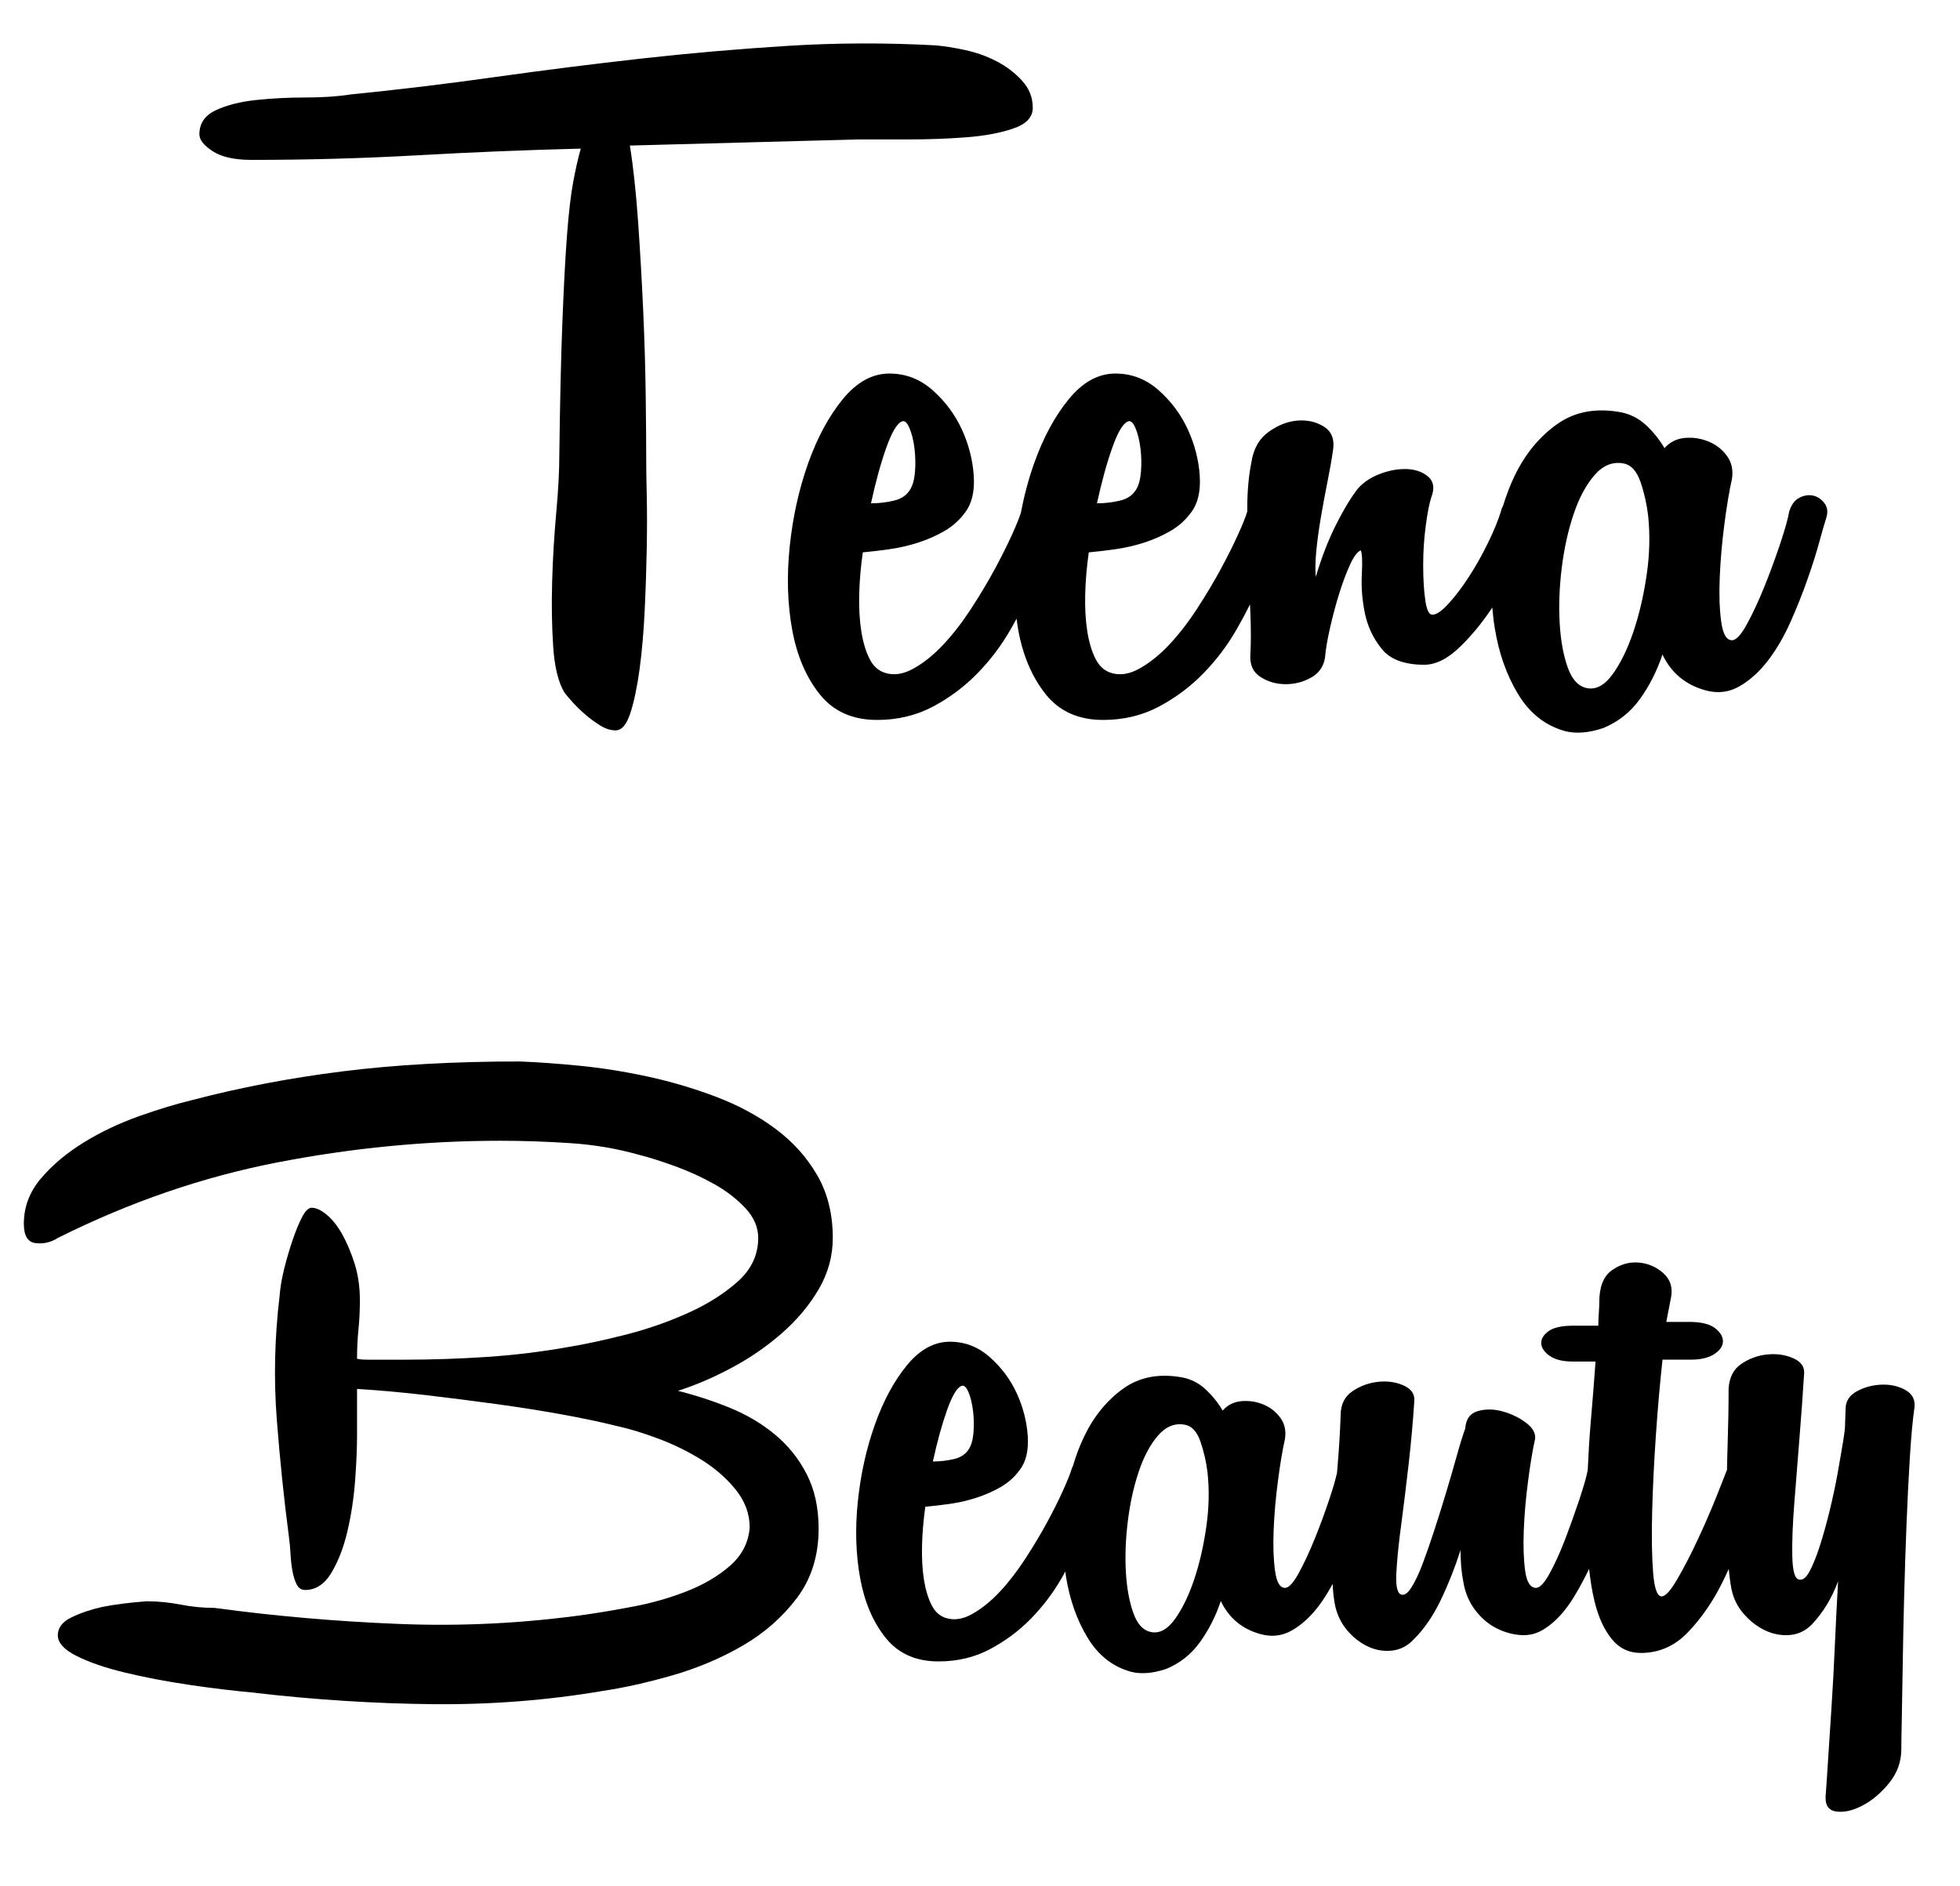
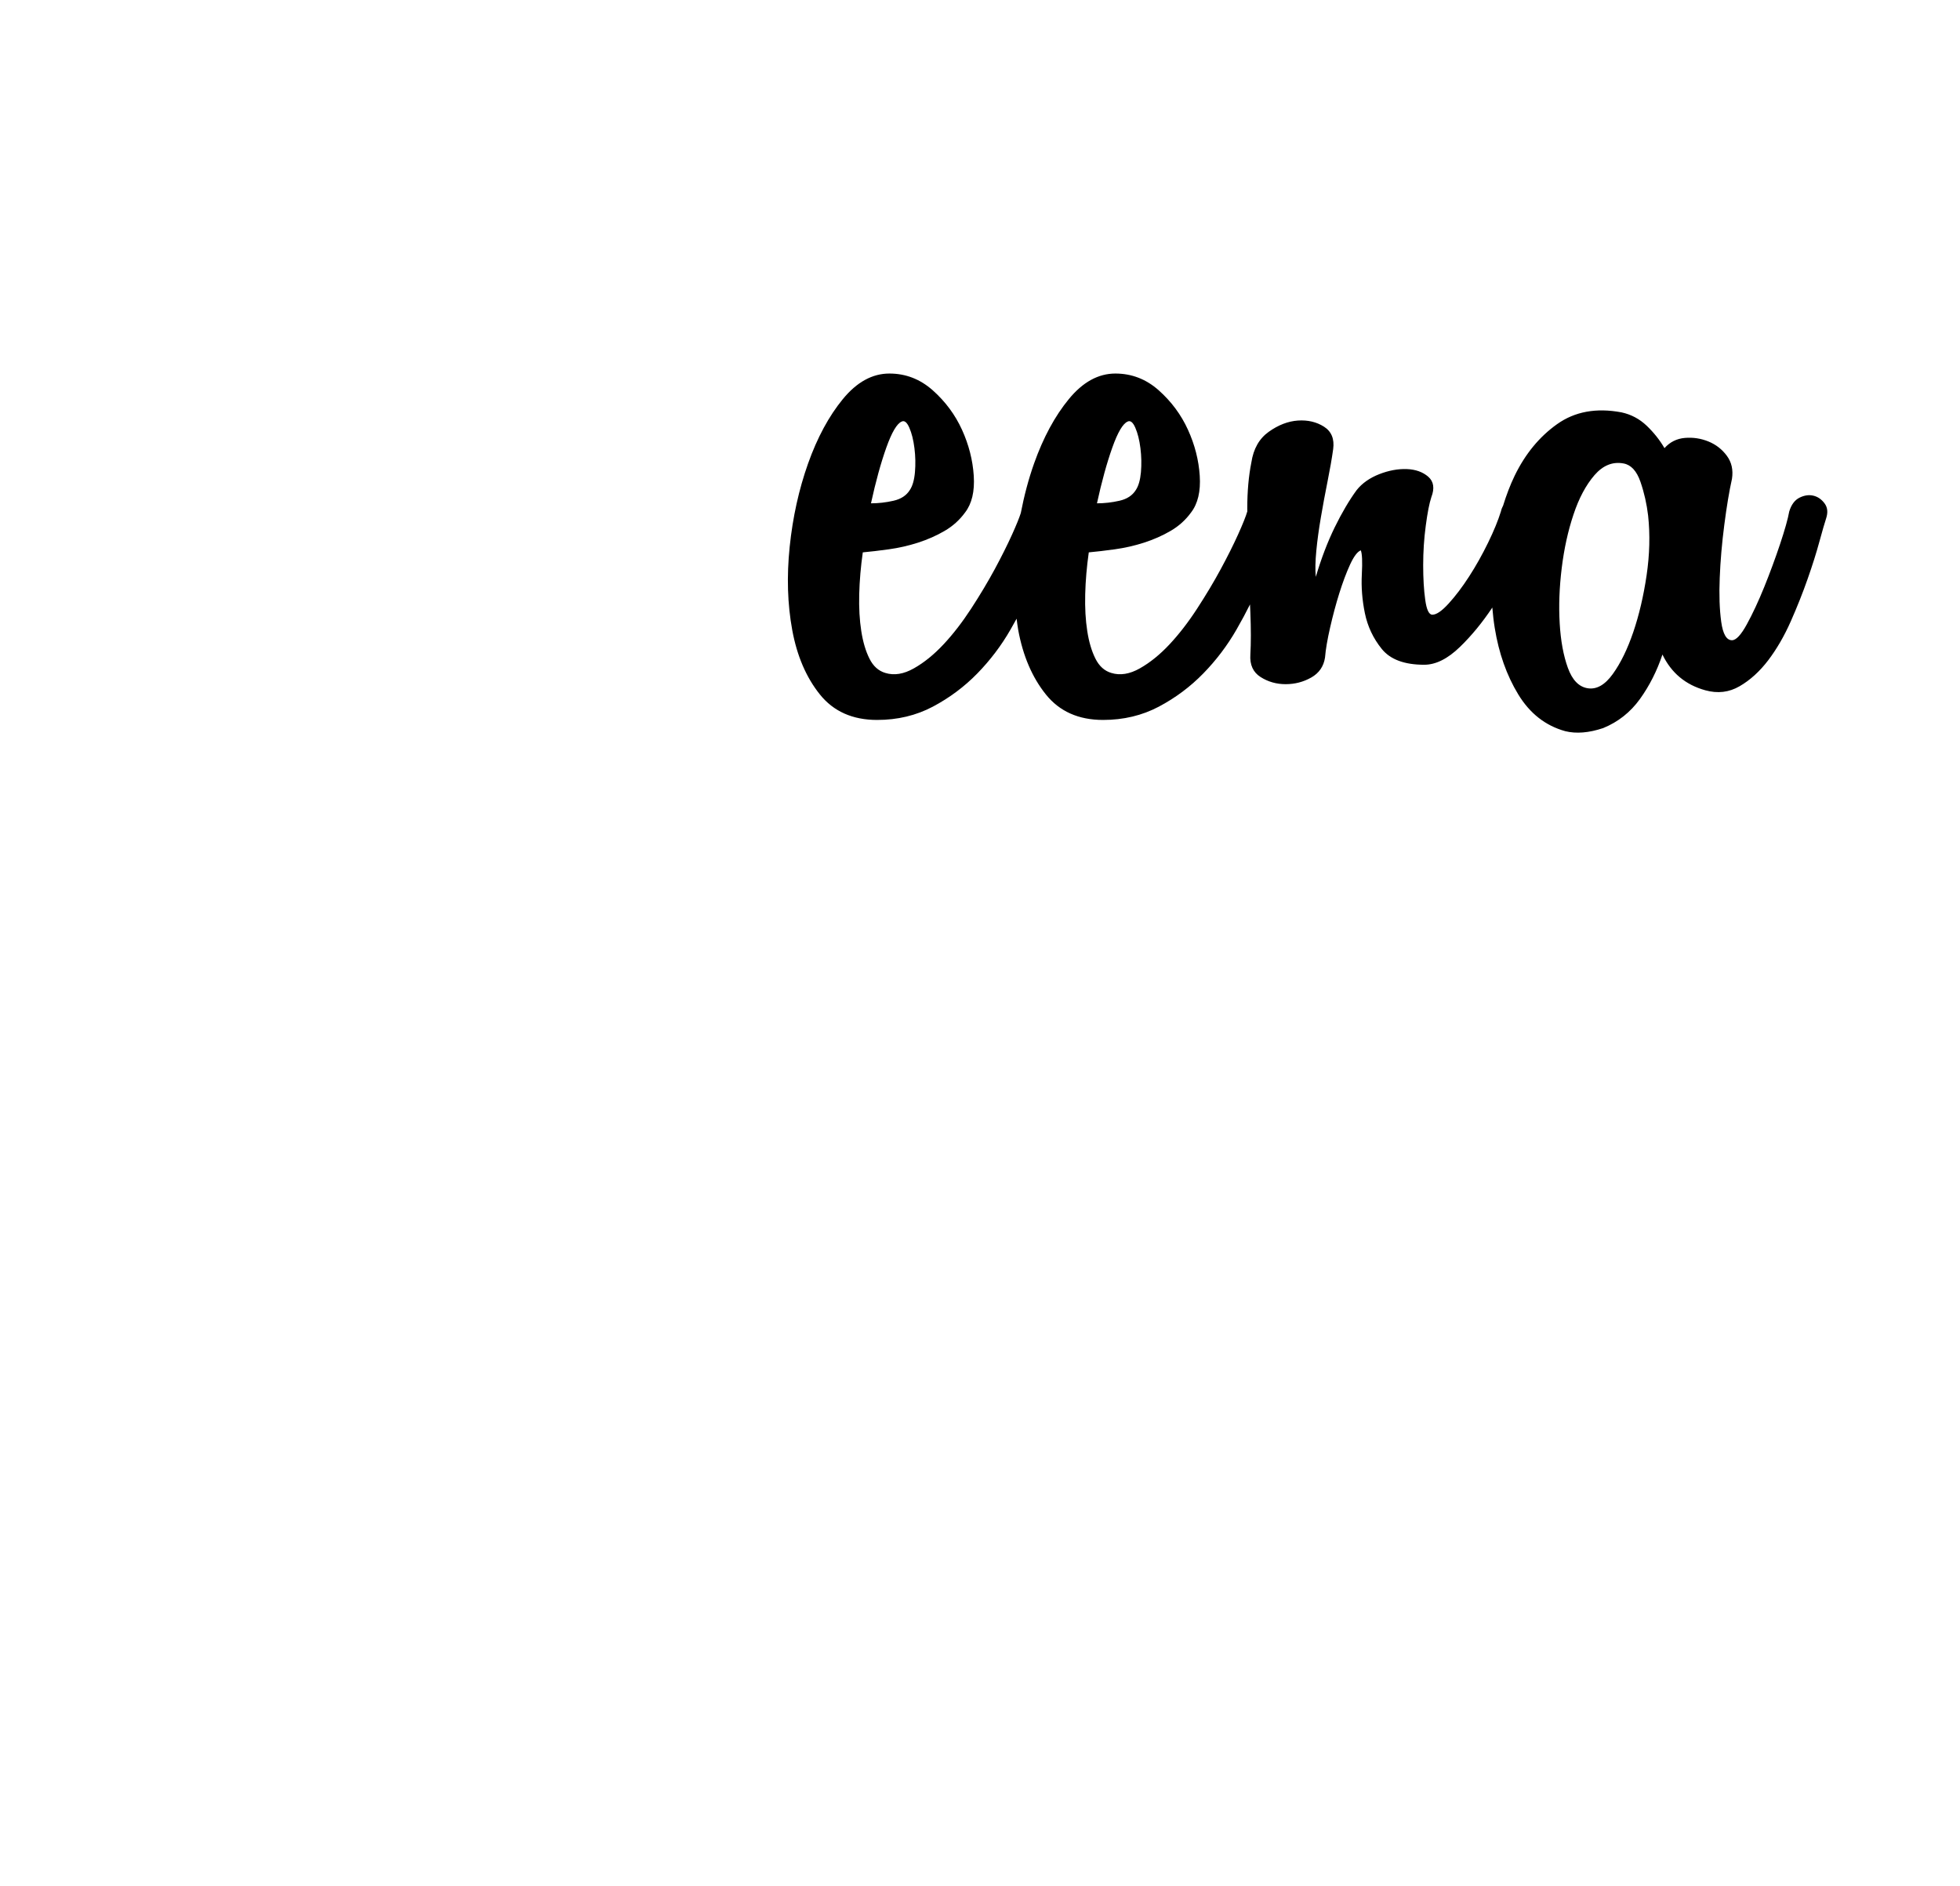
<svg xmlns="http://www.w3.org/2000/svg" width="100%" height="100%" viewBox="0 0 80 77" version="1.1" xml:space="preserve" style="fill-rule:evenodd;clip-rule:evenodd;stroke-linejoin:round;stroke-miterlimit:2;">
  <g transform="matrix(1,0,0,1,-1479,-635)">
    <g transform="matrix(1,0,0,1,1487.68,660.385)">
-       <path d="M0,-19.213C0.362,-18.976 0.891,-18.858 1.586,-18.858C3.896,-18.858 6.156,-18.921 8.369,-19.046C10.581,-19.171 12.8,-19.262 15.026,-19.318C14.914,-18.928 14.81,-18.468 14.713,-17.94C14.615,-17.411 14.531,-16.688 14.462,-15.77C14.392,-14.852 14.33,-13.676 14.275,-12.243C14.218,-10.81 14.177,-8.994 14.149,-6.796C14.149,-6.156 14.108,-5.377 14.024,-4.459C13.941,-3.54 13.884,-2.608 13.857,-1.662C13.829,-0.716 13.843,0.174 13.899,1.009C13.954,1.844 14.108,2.47 14.358,2.887C14.442,2.998 14.56,3.137 14.713,3.305C14.865,3.471 15.039,3.639 15.235,3.805C15.429,3.972 15.631,4.118 15.84,4.244C16.048,4.369 16.25,4.431 16.445,4.431C16.695,4.431 16.897,4.195 17.05,3.722C17.203,3.248 17.328,2.651 17.426,1.927C17.523,1.204 17.593,0.403 17.634,-0.473C17.676,-1.349 17.703,-2.191 17.718,-2.998C17.732,-3.805 17.732,-4.521 17.718,-5.147C17.703,-5.774 17.697,-6.212 17.697,-6.462C17.697,-7.158 17.69,-8.069 17.676,-9.196C17.662,-10.323 17.627,-11.498 17.572,-12.723C17.516,-13.947 17.447,-15.157 17.363,-16.354C17.279,-17.55 17.168,-18.58 17.029,-19.443L26.337,-19.693L28.382,-19.693C29.189,-19.693 29.968,-19.72 30.719,-19.777C31.471,-19.832 32.118,-19.95 32.66,-20.132C33.203,-20.312 33.474,-20.597 33.474,-20.987C33.474,-21.405 33.328,-21.773 33.036,-22.093C32.744,-22.413 32.395,-22.678 31.992,-22.886C31.589,-23.095 31.158,-23.247 30.698,-23.345C30.24,-23.443 29.843,-23.505 29.509,-23.533C27.477,-23.644 25.46,-23.638 23.457,-23.512C21.453,-23.387 19.456,-23.213 17.468,-22.991C15.478,-22.767 13.495,-22.517 11.52,-22.239C9.544,-21.961 7.582,-21.724 5.635,-21.53C5.106,-21.446 4.487,-21.405 3.778,-21.405C3.068,-21.405 2.393,-21.369 1.753,-21.3C1.113,-21.23 0.57,-21.092 0.125,-20.883C-0.32,-20.674 -0.542,-20.346 -0.542,-19.902C-0.542,-19.679 -0.362,-19.449 0,-19.213" style="fill-rule:nonzero;" />
-     </g>
+       </g>
    <g transform="matrix(1,0,0,1,1520.31,658.389)">
      <path d="M0,-1.57C-0.195,-1.139 -0.432,-0.666 -0.709,-0.152C-0.988,0.363 -1.308,0.898 -1.669,1.454C-2.032,2.011 -2.407,2.497 -2.797,2.914C-3.187,3.331 -3.589,3.658 -4.007,3.894C-4.424,4.131 -4.814,4.194 -5.175,4.082C-5.454,3.999 -5.67,3.805 -5.822,3.498C-5.976,3.192 -6.087,2.817 -6.156,2.372C-6.226,1.927 -6.254,1.427 -6.24,0.87C-6.226,0.314 -6.177,-0.256 -6.094,-0.84C-5.788,-0.868 -5.433,-0.909 -5.03,-0.965C-4.626,-1.021 -4.23,-1.111 -3.84,-1.236C-3.45,-1.362 -3.089,-1.521 -2.755,-1.716C-2.421,-1.91 -2.143,-2.161 -1.92,-2.467C-1.642,-2.828 -1.523,-3.328 -1.565,-3.969C-1.607,-4.608 -1.767,-5.234 -2.045,-5.846C-2.324,-6.457 -2.72,-6.993 -3.235,-7.452C-3.75,-7.911 -4.341,-8.14 -5.009,-8.14C-5.704,-8.14 -6.338,-7.792 -6.908,-7.097C-7.478,-6.402 -7.951,-5.526 -8.327,-4.469C-8.702,-3.412 -8.953,-2.279 -9.078,-1.07C-9.203,0.14 -9.168,1.274 -8.974,2.33C-8.78,3.387 -8.404,4.263 -7.847,4.958C-7.291,5.653 -6.511,6.001 -5.509,6.001C-4.675,6.001 -3.917,5.819 -3.235,5.459C-2.553,5.097 -1.948,4.645 -1.419,4.103C-0.891,3.561 -0.438,2.963 -0.063,2.309C0.023,2.161 0.104,2.014 0.184,1.868C0.205,2.023 0.222,2.179 0.25,2.33C0.444,3.387 0.82,4.263 1.377,4.958C1.933,5.653 2.713,6.001 3.714,6.001C4.549,6.001 5.307,5.819 5.989,5.459C6.671,5.097 7.276,4.645 7.804,4.103C8.333,3.561 8.785,2.963 9.161,2.309C9.361,1.962 9.543,1.621 9.711,1.286C9.716,1.397 9.72,1.512 9.725,1.621C9.752,2.288 9.752,2.859 9.725,3.331C9.697,3.748 9.836,4.055 10.142,4.249C10.448,4.444 10.789,4.541 11.165,4.541C11.541,4.541 11.888,4.451 12.209,4.27C12.529,4.089 12.716,3.818 12.772,3.456C12.799,3.123 12.869,2.713 12.981,2.226C13.092,1.74 13.216,1.274 13.356,0.828C13.495,0.384 13.641,-0.006 13.794,-0.34C13.947,-0.673 14.093,-0.868 14.233,-0.923C14.288,-0.784 14.302,-0.458 14.275,0.057C14.247,0.572 14.288,1.099 14.399,1.642C14.51,2.184 14.74,2.671 15.088,3.102C15.436,3.533 16.013,3.748 16.821,3.748C17.293,3.748 17.78,3.505 18.281,3.019C18.76,2.554 19.199,2.017 19.601,1.413C19.624,1.693 19.655,1.972 19.7,2.247C19.866,3.276 20.186,4.18 20.659,4.958C21.133,5.736 21.772,6.237 22.579,6.46C23.025,6.57 23.54,6.529 24.124,6.334C24.735,6.084 25.236,5.688 25.627,5.146C26.016,4.604 26.322,3.999 26.545,3.331C26.906,4.082 27.49,4.569 28.297,4.791C28.799,4.93 29.264,4.875 29.696,4.624C30.127,4.374 30.516,4.019 30.865,3.561C31.212,3.102 31.518,2.574 31.783,1.976C32.047,1.378 32.276,0.801 32.471,0.244C32.666,-0.311 32.827,-0.82 32.951,-1.278C33.077,-1.737 33.167,-2.05 33.223,-2.217C33.307,-2.467 33.286,-2.676 33.16,-2.842C33.035,-3.009 32.882,-3.114 32.701,-3.155C32.52,-3.197 32.333,-3.169 32.138,-3.072C31.943,-2.974 31.804,-2.786 31.72,-2.508C31.665,-2.202 31.539,-1.758 31.345,-1.174C31.149,-0.59 30.934,-0.006 30.698,0.578C30.461,1.162 30.224,1.67 29.988,2.1C29.751,2.532 29.55,2.747 29.383,2.747C29.159,2.747 29.014,2.497 28.944,1.996C28.875,1.496 28.854,0.898 28.883,0.203C28.91,-0.492 28.972,-1.215 29.07,-1.966C29.167,-2.717 29.271,-3.343 29.383,-3.843C29.438,-4.205 29.369,-4.518 29.174,-4.782C28.98,-5.046 28.729,-5.241 28.423,-5.366C28.116,-5.491 27.797,-5.54 27.463,-5.512C27.129,-5.484 26.851,-5.345 26.628,-5.095C26.433,-5.429 26.19,-5.734 25.898,-6.013C25.606,-6.29 25.264,-6.471 24.875,-6.555C23.845,-6.749 22.969,-6.589 22.246,-6.075C21.522,-5.561 20.945,-4.859 20.513,-3.969C20.327,-3.584 20.174,-3.176 20.042,-2.75C20.004,-2.68 19.972,-2.602 19.951,-2.508C19.839,-2.147 19.666,-1.722 19.429,-1.236C19.192,-0.75 18.935,-0.291 18.657,0.14C18.378,0.572 18.1,0.94 17.822,1.245C17.544,1.552 17.321,1.705 17.154,1.705C17.015,1.705 16.918,1.503 16.863,1.099C16.806,0.697 16.779,0.224 16.779,-0.319C16.779,-0.861 16.813,-1.396 16.884,-1.925C16.953,-2.453 17.029,-2.842 17.112,-3.093C17.251,-3.454 17.209,-3.732 16.987,-3.927C16.764,-4.121 16.472,-4.226 16.111,-4.24C15.749,-4.253 15.373,-4.184 14.983,-4.031C14.594,-3.878 14.288,-3.662 14.066,-3.385C13.76,-2.968 13.461,-2.46 13.168,-1.862C12.876,-1.264 12.618,-0.59 12.396,0.161C12.369,-0.117 12.375,-0.471 12.417,-0.903C12.458,-1.333 12.521,-1.792 12.605,-2.279C12.688,-2.765 12.778,-3.252 12.876,-3.739C12.974,-4.226 13.05,-4.663 13.105,-5.053C13.161,-5.47 13.036,-5.776 12.73,-5.971C12.424,-6.165 12.069,-6.248 11.666,-6.221C11.262,-6.193 10.865,-6.04 10.476,-5.762C10.086,-5.484 9.85,-5.067 9.766,-4.511C9.655,-3.955 9.599,-3.328 9.599,-2.634C9.599,-2.594 9.601,-2.552 9.601,-2.511C9.6,-2.51 9.6,-2.51 9.599,-2.508C9.543,-2.314 9.418,-2.001 9.224,-1.57C9.029,-1.139 8.792,-0.666 8.514,-0.152C8.236,0.363 7.915,0.898 7.554,1.454C7.192,2.011 6.816,2.497 6.427,2.914C6.037,3.331 5.634,3.658 5.217,3.894C4.799,4.131 4.409,4.194 4.048,4.082C3.77,3.999 3.554,3.805 3.401,3.498C3.248,3.192 3.136,2.817 3.068,2.372C2.998,1.927 2.97,1.427 2.984,0.87C2.998,0.314 3.047,-0.256 3.13,-0.84C3.436,-0.868 3.791,-0.909 4.194,-0.965C4.598,-1.021 4.994,-1.111 5.384,-1.236C5.773,-1.362 6.135,-1.521 6.469,-1.716C6.803,-1.91 7.081,-2.161 7.304,-2.467C7.581,-2.828 7.701,-3.328 7.659,-3.969C7.617,-4.608 7.457,-5.234 7.178,-5.846C6.9,-6.457 6.503,-6.993 5.989,-7.452C5.474,-7.911 4.883,-8.14 4.215,-8.14C3.52,-8.14 2.886,-7.792 2.316,-7.097C1.745,-6.402 1.272,-5.526 0.897,-4.469C0.668,-3.824 0.491,-3.146 0.355,-2.444C0.292,-2.248 0.176,-1.96 0,-1.57M-5.134,-5.116C-4.911,-5.742 -4.702,-6.096 -4.508,-6.179C-4.397,-6.235 -4.292,-6.152 -4.195,-5.929C-4.097,-5.706 -4.028,-5.429 -3.986,-5.095C-3.944,-4.761 -3.938,-4.434 -3.965,-4.115C-3.993,-3.795 -4.063,-3.551 -4.174,-3.385C-4.313,-3.162 -4.536,-3.016 -4.841,-2.947C-5.148,-2.877 -5.454,-2.842 -5.76,-2.842C-5.566,-3.732 -5.357,-4.49 -5.134,-5.116M22.433,-0.194C22.53,-0.986 22.69,-1.716 22.914,-2.384C23.135,-3.051 23.421,-3.586 23.769,-3.99C24.117,-4.392 24.513,-4.553 24.959,-4.469C25.264,-4.413 25.494,-4.163 25.648,-3.718C25.801,-3.273 25.904,-2.815 25.96,-2.342C26.044,-1.563 26.023,-0.75 25.898,0.099C25.772,0.947 25.591,1.719 25.355,2.413C25.118,3.109 24.84,3.679 24.52,4.124C24.2,4.569 23.86,4.764 23.498,4.708C23.135,4.652 22.865,4.374 22.684,3.873C22.503,3.373 22.392,2.768 22.351,2.059C22.309,1.35 22.336,0.599 22.433,-0.194M4.09,-5.116C4.312,-5.742 4.521,-6.096 4.716,-6.179C4.827,-6.235 4.932,-6.152 5.029,-5.929C5.126,-5.706 5.196,-5.429 5.238,-5.095C5.28,-4.761 5.286,-4.434 5.259,-4.115C5.23,-3.795 5.161,-3.551 5.05,-3.385C4.911,-3.162 4.688,-3.016 4.382,-2.947C4.076,-2.877 3.77,-2.842 3.464,-2.842C3.658,-3.732 3.867,-4.49 4.09,-5.116" style="fill-rule:nonzero;" />
    </g>
    <g transform="matrix(1,0,0,1,1510.66,701.839)">
-       <path d="M0,-20.752C-0.707,-21.279 -1.516,-21.716 -2.427,-22.063C-3.339,-22.408 -4.27,-22.684 -5.22,-22.89C-6.171,-23.096 -7.102,-23.244 -8.014,-23.333C-8.926,-23.423 -9.742,-23.481 -10.46,-23.507C-13.132,-23.507 -15.54,-23.372 -17.684,-23.102C-19.829,-22.833 -21.877,-22.441 -23.829,-21.928C-24.472,-21.773 -25.191,-21.555 -25.987,-21.273C-26.783,-20.989 -27.528,-20.637 -28.221,-20.213C-28.915,-19.789 -29.5,-19.301 -29.974,-18.749C-30.45,-18.197 -30.687,-17.574 -30.687,-16.88C-30.687,-16.392 -30.527,-16.129 -30.206,-16.091C-29.885,-16.052 -29.583,-16.122 -29.3,-16.302C-26.372,-17.766 -23.386,-18.794 -20.342,-19.385C-17.299,-19.976 -14.262,-20.27 -11.231,-20.27C-10.332,-20.27 -9.388,-20.238 -8.399,-20.174C-7.41,-20.11 -6.467,-19.949 -5.567,-19.693C-5.157,-19.59 -4.669,-19.436 -4.103,-19.23C-3.539,-19.024 -3.005,-18.781 -2.504,-18.499C-2.003,-18.216 -1.58,-17.888 -1.233,-17.516C-0.886,-17.143 -0.713,-16.739 -0.713,-16.302C-0.713,-15.609 -0.996,-15.012 -1.56,-14.511C-2.126,-14.01 -2.813,-13.579 -3.622,-13.22C-4.431,-12.86 -5.266,-12.571 -6.126,-12.353C-6.987,-12.135 -7.725,-11.974 -8.341,-11.872C-9.472,-11.666 -10.609,-11.525 -11.751,-11.448C-12.894,-11.371 -14.043,-11.332 -15.199,-11.332L-16.625,-11.332C-16.831,-11.332 -16.985,-11.345 -17.087,-11.371C-17.087,-11.782 -17.068,-12.18 -17.029,-12.566C-16.99,-12.95 -16.971,-13.348 -16.971,-13.759C-16.971,-14.299 -17.042,-14.793 -17.183,-15.243C-17.325,-15.692 -17.492,-16.091 -17.684,-16.438C-17.877,-16.784 -18.088,-17.053 -18.32,-17.247C-18.551,-17.439 -18.757,-17.535 -18.936,-17.535C-19.065,-17.535 -19.193,-17.413 -19.322,-17.169C-19.45,-16.925 -19.579,-16.617 -19.707,-16.244C-19.835,-15.872 -19.951,-15.48 -20.054,-15.07C-20.157,-14.658 -20.221,-14.286 -20.246,-13.953C-20.452,-12.231 -20.491,-10.542 -20.362,-8.886C-20.234,-7.229 -20.067,-5.618 -19.861,-4.051C-19.835,-3.871 -19.817,-3.659 -19.803,-3.416C-19.79,-3.171 -19.765,-2.94 -19.726,-2.722C-19.687,-2.503 -19.63,-2.317 -19.553,-2.163C-19.476,-2.009 -19.36,-1.932 -19.206,-1.932C-18.769,-1.932 -18.41,-2.169 -18.127,-2.644C-17.845,-3.12 -17.626,-3.692 -17.472,-4.359C-17.318,-5.027 -17.216,-5.714 -17.164,-6.42C-17.113,-7.127 -17.087,-7.724 -17.087,-8.212L-17.087,-10.138C-16.214,-10.087 -15.283,-10.003 -14.294,-9.888C-13.305,-9.772 -12.342,-9.65 -11.404,-9.521C-10.467,-9.393 -9.574,-9.252 -8.726,-9.098C-7.879,-8.943 -7.147,-8.79 -6.531,-8.636C-6.043,-8.532 -5.484,-8.366 -4.855,-8.134C-4.225,-7.903 -3.628,-7.615 -3.063,-7.268C-2.498,-6.921 -2.023,-6.51 -1.638,-6.036C-1.252,-5.559 -1.06,-5.04 -1.06,-4.474C-1.112,-3.859 -1.381,-3.338 -1.869,-2.915C-2.357,-2.491 -2.947,-2.144 -3.641,-1.874C-4.334,-1.604 -5.054,-1.398 -5.798,-1.257C-6.543,-1.116 -7.185,-1.008 -7.725,-0.93C-10.268,-0.571 -12.817,-0.442 -15.373,-0.545C-17.928,-0.647 -20.439,-0.865 -22.904,-1.2C-23.367,-1.2 -23.829,-1.245 -24.292,-1.335C-24.754,-1.425 -25.216,-1.47 -25.679,-1.47C-26.372,-1.418 -26.976,-1.341 -27.489,-1.239C-27.952,-1.135 -28.369,-0.994 -28.741,-0.814C-29.114,-0.635 -29.3,-0.391 -29.3,-0.083C-29.3,0.226 -29.043,0.508 -28.53,0.765C-28.016,1.021 -27.361,1.247 -26.565,1.439C-25.769,1.631 -24.895,1.799 -23.945,1.94C-22.995,2.081 -22.083,2.191 -21.209,2.268L-21.248,2.268C-18.808,2.55 -16.4,2.704 -14.024,2.73C-11.648,2.755 -9.33,2.576 -7.07,2.191C-6.197,2.062 -5.247,1.85 -4.219,1.555C-3.192,1.259 -2.234,0.855 -1.349,0.342C-0.462,-0.173 0.276,-0.821 0.867,-1.604C1.457,-2.388 1.753,-3.332 1.753,-4.437C1.753,-5.284 1.592,-6.022 1.271,-6.651C0.95,-7.28 0.52,-7.82 -0.019,-8.269C-0.559,-8.718 -1.175,-9.084 -1.869,-9.368C-2.562,-9.65 -3.269,-9.881 -3.988,-10.062C-3.269,-10.292 -2.537,-10.606 -1.791,-11.005C-1.047,-11.402 -0.366,-11.872 0.25,-12.411C0.867,-12.95 1.368,-13.548 1.753,-14.202C2.138,-14.858 2.331,-15.557 2.331,-16.302C2.331,-17.278 2.119,-18.133 1.695,-18.865C1.271,-19.596 0.706,-20.225 0,-20.752" style="fill-rule:nonzero;" />
-     </g>
+       </g>
    <g transform="matrix(1,0,0,1,1556.76,703.775)">
-       <path d="M0,-12.038C-0.283,-12.193 -0.604,-12.263 -0.964,-12.25C-1.324,-12.236 -1.658,-12.148 -1.966,-11.981C-2.273,-11.813 -2.428,-11.576 -2.428,-11.268C-2.436,-11.024 -2.446,-10.749 -2.458,-10.449C-2.474,-10.313 -2.495,-10.159 -2.524,-9.978C-2.589,-9.581 -2.665,-9.131 -2.755,-8.631C-2.846,-8.131 -2.955,-7.617 -3.083,-7.092C-3.212,-6.565 -3.346,-6.084 -3.488,-5.647C-3.629,-5.211 -3.77,-4.864 -3.911,-4.608C-4.053,-4.351 -4.2,-4.248 -4.354,-4.3C-4.509,-4.351 -4.592,-4.666 -4.605,-5.243C-4.617,-5.821 -4.592,-6.527 -4.527,-7.361C-4.464,-8.195 -4.393,-9.087 -4.315,-10.036C-4.238,-10.985 -4.174,-11.871 -4.123,-12.693C-4.098,-12.975 -4.245,-13.187 -4.566,-13.328C-4.887,-13.469 -5.24,-13.521 -5.626,-13.482C-6.01,-13.444 -6.364,-13.315 -6.685,-13.097C-7.007,-12.879 -7.18,-12.539 -7.205,-12.077C-7.205,-11.358 -7.219,-10.607 -7.244,-9.825C-7.256,-9.469 -7.264,-9.119 -7.27,-8.771C-7.354,-8.552 -7.499,-8.186 -7.706,-7.668C-7.937,-7.092 -8.194,-6.501 -8.476,-5.898C-8.759,-5.294 -9.035,-4.762 -9.305,-4.3C-9.574,-3.838 -9.785,-3.606 -9.94,-3.606C-10.12,-3.606 -10.236,-3.934 -10.287,-4.588C-10.338,-5.243 -10.351,-6.064 -10.325,-7.053C-10.3,-8.04 -10.249,-9.093 -10.171,-10.209C-10.094,-11.326 -10.004,-12.346 -9.902,-13.27L-8.746,-13.27C-8.335,-13.27 -8.014,-13.348 -7.782,-13.501C-7.551,-13.656 -7.436,-13.829 -7.436,-14.021C-7.436,-14.213 -7.546,-14.393 -7.763,-14.56C-7.982,-14.727 -8.335,-14.811 -8.823,-14.811L-9.748,-14.811L-9.554,-15.811C-9.477,-16.222 -9.587,-16.556 -9.883,-16.813C-10.177,-17.069 -10.518,-17.21 -10.903,-17.236C-11.288,-17.261 -11.649,-17.153 -11.982,-16.909C-12.316,-16.665 -12.483,-16.235 -12.483,-15.619C-12.483,-15.49 -12.489,-15.343 -12.502,-15.176C-12.515,-15.009 -12.522,-14.836 -12.522,-14.656L-13.562,-14.656C-14.023,-14.656 -14.358,-14.579 -14.564,-14.426C-14.769,-14.272 -14.865,-14.104 -14.852,-13.925C-14.839,-13.746 -14.724,-13.579 -14.505,-13.424C-14.287,-13.27 -13.972,-13.193 -13.562,-13.193L-12.636,-13.193C-12.689,-12.448 -12.753,-11.634 -12.83,-10.748C-12.887,-10.081 -12.926,-9.418 -12.955,-8.758C-13.011,-8.477 -13.121,-8.084 -13.292,-7.572C-13.472,-7.033 -13.665,-6.494 -13.87,-5.955C-14.076,-5.416 -14.288,-4.948 -14.505,-4.551C-14.724,-4.152 -14.91,-3.953 -15.064,-3.953C-15.295,-3.953 -15.444,-4.184 -15.508,-4.647C-15.571,-5.108 -15.591,-5.66 -15.565,-6.302C-15.54,-6.943 -15.482,-7.612 -15.391,-8.304C-15.302,-8.997 -15.206,-9.574 -15.103,-10.036C-15.077,-10.268 -15.199,-10.485 -15.469,-10.691C-15.739,-10.896 -16.053,-11.05 -16.413,-11.153C-16.772,-11.255 -17.113,-11.262 -17.434,-11.172C-17.756,-11.082 -17.928,-10.845 -17.954,-10.46C-18.057,-10.177 -18.173,-9.805 -18.3,-9.343C-18.43,-8.882 -18.57,-8.393 -18.724,-7.881C-18.878,-7.366 -19.039,-6.854 -19.206,-6.341C-19.373,-5.827 -19.533,-5.364 -19.687,-4.955C-19.842,-4.543 -19.995,-4.216 -20.15,-3.973C-20.304,-3.729 -20.446,-3.633 -20.573,-3.684C-20.728,-3.735 -20.792,-4.024 -20.767,-4.551C-20.74,-5.076 -20.677,-5.725 -20.573,-6.494C-20.471,-7.265 -20.368,-8.098 -20.265,-8.997C-20.164,-9.895 -20.086,-10.754 -20.034,-11.576C-20.009,-11.858 -20.15,-12.07 -20.458,-12.211C-20.767,-12.352 -21.113,-12.405 -21.498,-12.366C-21.884,-12.327 -22.237,-12.199 -22.558,-11.981C-22.879,-11.762 -23.04,-11.435 -23.04,-10.999C-23.065,-10.28 -23.111,-9.548 -23.175,-8.805C-23.179,-8.755 -23.182,-8.709 -23.186,-8.66C-23.246,-8.387 -23.349,-8.029 -23.502,-7.572C-23.681,-7.033 -23.881,-6.494 -24.098,-5.955C-24.317,-5.416 -24.535,-4.948 -24.754,-4.551C-24.972,-4.152 -25.158,-3.953 -25.312,-3.953C-25.518,-3.953 -25.654,-4.184 -25.717,-4.647C-25.782,-5.108 -25.801,-5.66 -25.775,-6.302C-25.75,-6.943 -25.692,-7.612 -25.601,-8.304C-25.512,-8.997 -25.415,-9.574 -25.312,-10.036C-25.262,-10.37 -25.325,-10.658 -25.505,-10.903C-25.685,-11.146 -25.916,-11.326 -26.199,-11.442C-26.482,-11.558 -26.777,-11.601 -27.085,-11.576C-27.393,-11.55 -27.65,-11.423 -27.856,-11.191C-28.035,-11.499 -28.26,-11.781 -28.53,-12.038C-28.799,-12.295 -29.114,-12.462 -29.473,-12.539C-30.424,-12.718 -31.233,-12.571 -31.901,-12.097C-32.569,-11.621 -33.102,-10.973 -33.5,-10.152C-33.685,-9.77 -33.838,-9.364 -33.964,-8.938C-33.984,-8.896 -34.004,-8.853 -34.02,-8.805C-34.072,-8.625 -34.187,-8.336 -34.367,-7.938C-34.546,-7.541 -34.765,-7.104 -35.021,-6.629C-35.279,-6.154 -35.574,-5.66 -35.908,-5.147C-36.242,-4.633 -36.589,-4.184 -36.948,-3.8C-37.308,-3.414 -37.68,-3.113 -38.065,-2.894C-38.45,-2.676 -38.811,-2.619 -39.144,-2.722C-39.401,-2.798 -39.6,-2.978 -39.741,-3.261C-39.882,-3.543 -39.985,-3.89 -40.05,-4.3C-40.114,-4.71 -40.139,-5.172 -40.126,-5.686C-40.114,-6.199 -40.068,-6.725 -39.992,-7.265C-39.709,-7.29 -39.382,-7.329 -39.009,-7.38C-38.637,-7.431 -38.271,-7.515 -37.911,-7.631C-37.552,-7.746 -37.218,-7.894 -36.909,-8.073C-36.601,-8.253 -36.345,-8.483 -36.139,-8.766C-35.882,-9.099 -35.773,-9.561 -35.811,-10.152C-35.85,-10.742 -35.998,-11.319 -36.254,-11.884C-36.511,-12.448 -36.878,-12.944 -37.353,-13.366C-37.828,-13.791 -38.373,-14.002 -38.99,-14.002C-39.632,-14.002 -40.217,-13.681 -40.743,-13.04C-41.27,-12.397 -41.706,-11.589 -42.052,-10.613C-42.4,-9.638 -42.63,-8.593 -42.747,-7.476C-42.862,-6.36 -42.829,-5.314 -42.65,-4.339C-42.471,-3.363 -42.124,-2.554 -41.61,-1.913C-41.096,-1.271 -40.377,-0.951 -39.452,-0.951C-38.681,-0.951 -37.982,-1.118 -37.353,-1.451C-36.723,-1.785 -36.165,-2.202 -35.676,-2.702C-35.189,-3.202 -34.771,-3.755 -34.424,-4.357C-34.373,-4.447 -34.325,-4.534 -34.276,-4.623C-34.267,-4.554 -34.262,-4.484 -34.251,-4.416C-34.097,-3.465 -33.802,-2.631 -33.365,-1.913C-32.928,-1.195 -32.338,-0.732 -31.593,-0.527C-31.182,-0.424 -30.706,-0.463 -30.167,-0.642C-29.603,-0.873 -29.14,-1.239 -28.78,-1.74C-28.421,-2.24 -28.138,-2.798 -27.932,-3.414C-27.599,-2.722 -27.06,-2.272 -26.314,-2.067C-25.852,-1.939 -25.422,-1.99 -25.023,-2.221C-24.625,-2.452 -24.266,-2.779 -23.945,-3.202C-23.736,-3.479 -23.545,-3.784 -23.368,-4.115C-23.351,-3.791 -23.319,-3.503 -23.271,-3.261C-23.193,-2.875 -23.033,-2.535 -22.789,-2.24C-22.545,-1.946 -22.263,-1.72 -21.941,-1.567C-21.62,-1.412 -21.286,-1.355 -20.94,-1.393C-20.593,-1.432 -20.291,-1.592 -20.034,-1.875C-19.623,-2.284 -19.264,-2.811 -18.955,-3.453C-18.647,-4.094 -18.377,-4.774 -18.146,-5.494C-18.146,-5.006 -18.108,-4.569 -18.03,-4.184C-17.954,-3.747 -17.793,-3.369 -17.55,-3.049C-17.305,-2.727 -17.023,-2.484 -16.702,-2.317C-16.381,-2.15 -16.047,-2.054 -15.7,-2.028C-15.353,-2.003 -15.039,-2.08 -14.756,-2.259C-14.294,-2.541 -13.876,-2.991 -13.504,-3.606C-13.284,-3.971 -13.083,-4.346 -12.898,-4.729C-12.847,-4.247 -12.775,-3.799 -12.675,-3.396C-12.522,-2.766 -12.291,-2.259 -11.982,-1.875C-11.674,-1.489 -11.276,-1.297 -10.788,-1.297C-10.043,-1.297 -9.401,-1.579 -8.862,-2.144C-8.322,-2.708 -7.859,-3.376 -7.475,-4.146C-7.378,-4.339 -7.286,-4.533 -7.198,-4.729C-7.17,-4.415 -7.134,-4.14 -7.089,-3.915C-7.013,-3.53 -6.846,-3.19 -6.588,-2.894C-6.332,-2.6 -6.043,-2.375 -5.722,-2.221C-5.401,-2.067 -5.067,-2.003 -4.72,-2.028C-4.374,-2.054 -4.072,-2.195 -3.815,-2.452C-3.353,-2.939 -2.993,-3.53 -2.736,-4.223C-2.787,-3.324 -2.832,-2.433 -2.871,-1.547C-2.91,-0.661 -2.955,0.166 -3.006,0.937C-3.057,1.706 -3.102,2.399 -3.141,3.015C-3.179,3.631 -3.212,4.105 -3.237,4.44C-3.289,4.876 -3.154,5.12 -2.832,5.172C-2.511,5.223 -2.152,5.146 -1.754,4.94C-1.356,4.734 -0.99,4.426 -0.655,4.017C-0.322,3.605 -0.155,3.144 -0.155,2.631C-0.155,2.399 -0.148,1.97 -0.135,1.341C-0.122,0.711 -0.11,-0.026 -0.097,-0.873C-0.085,-1.72 -0.065,-2.637 -0.039,-3.626C-0.014,-4.614 0.019,-5.59 0.057,-6.553C0.096,-7.515 0.14,-8.419 0.192,-9.266C0.244,-10.113 0.307,-10.807 0.385,-11.346C0.41,-11.654 0.282,-11.884 0,-12.038M-39.105,-11.211C-38.9,-11.788 -38.708,-12.115 -38.527,-12.193C-38.425,-12.244 -38.329,-12.166 -38.238,-11.962C-38.149,-11.756 -38.084,-11.499 -38.046,-11.191C-38.007,-10.883 -38.001,-10.581 -38.027,-10.287C-38.052,-9.991 -38.117,-9.766 -38.219,-9.613C-38.348,-9.407 -38.553,-9.272 -38.836,-9.209C-39.119,-9.144 -39.401,-9.113 -39.683,-9.113C-39.504,-9.934 -39.311,-10.633 -39.105,-11.211M-28.53,-6.398C-28.645,-5.615 -28.812,-4.903 -29.03,-4.261C-29.249,-3.62 -29.506,-3.094 -29.801,-2.683C-30.096,-2.272 -30.411,-2.092 -30.745,-2.144C-31.079,-2.195 -31.33,-2.452 -31.496,-2.914C-31.664,-3.376 -31.766,-3.934 -31.805,-4.588C-31.843,-5.243 -31.818,-5.937 -31.727,-6.668C-31.638,-7.399 -31.49,-8.073 -31.284,-8.689C-31.079,-9.305 -30.816,-9.799 -30.495,-10.171C-30.174,-10.542 -29.807,-10.691 -29.397,-10.613C-29.114,-10.562 -28.902,-10.331 -28.761,-9.921C-28.62,-9.509 -28.523,-9.087 -28.472,-8.65C-28.395,-7.931 -28.414,-7.18 -28.53,-6.398" style="fill-rule:nonzero;" />
-     </g>
+       </g>
  </g>
</svg>